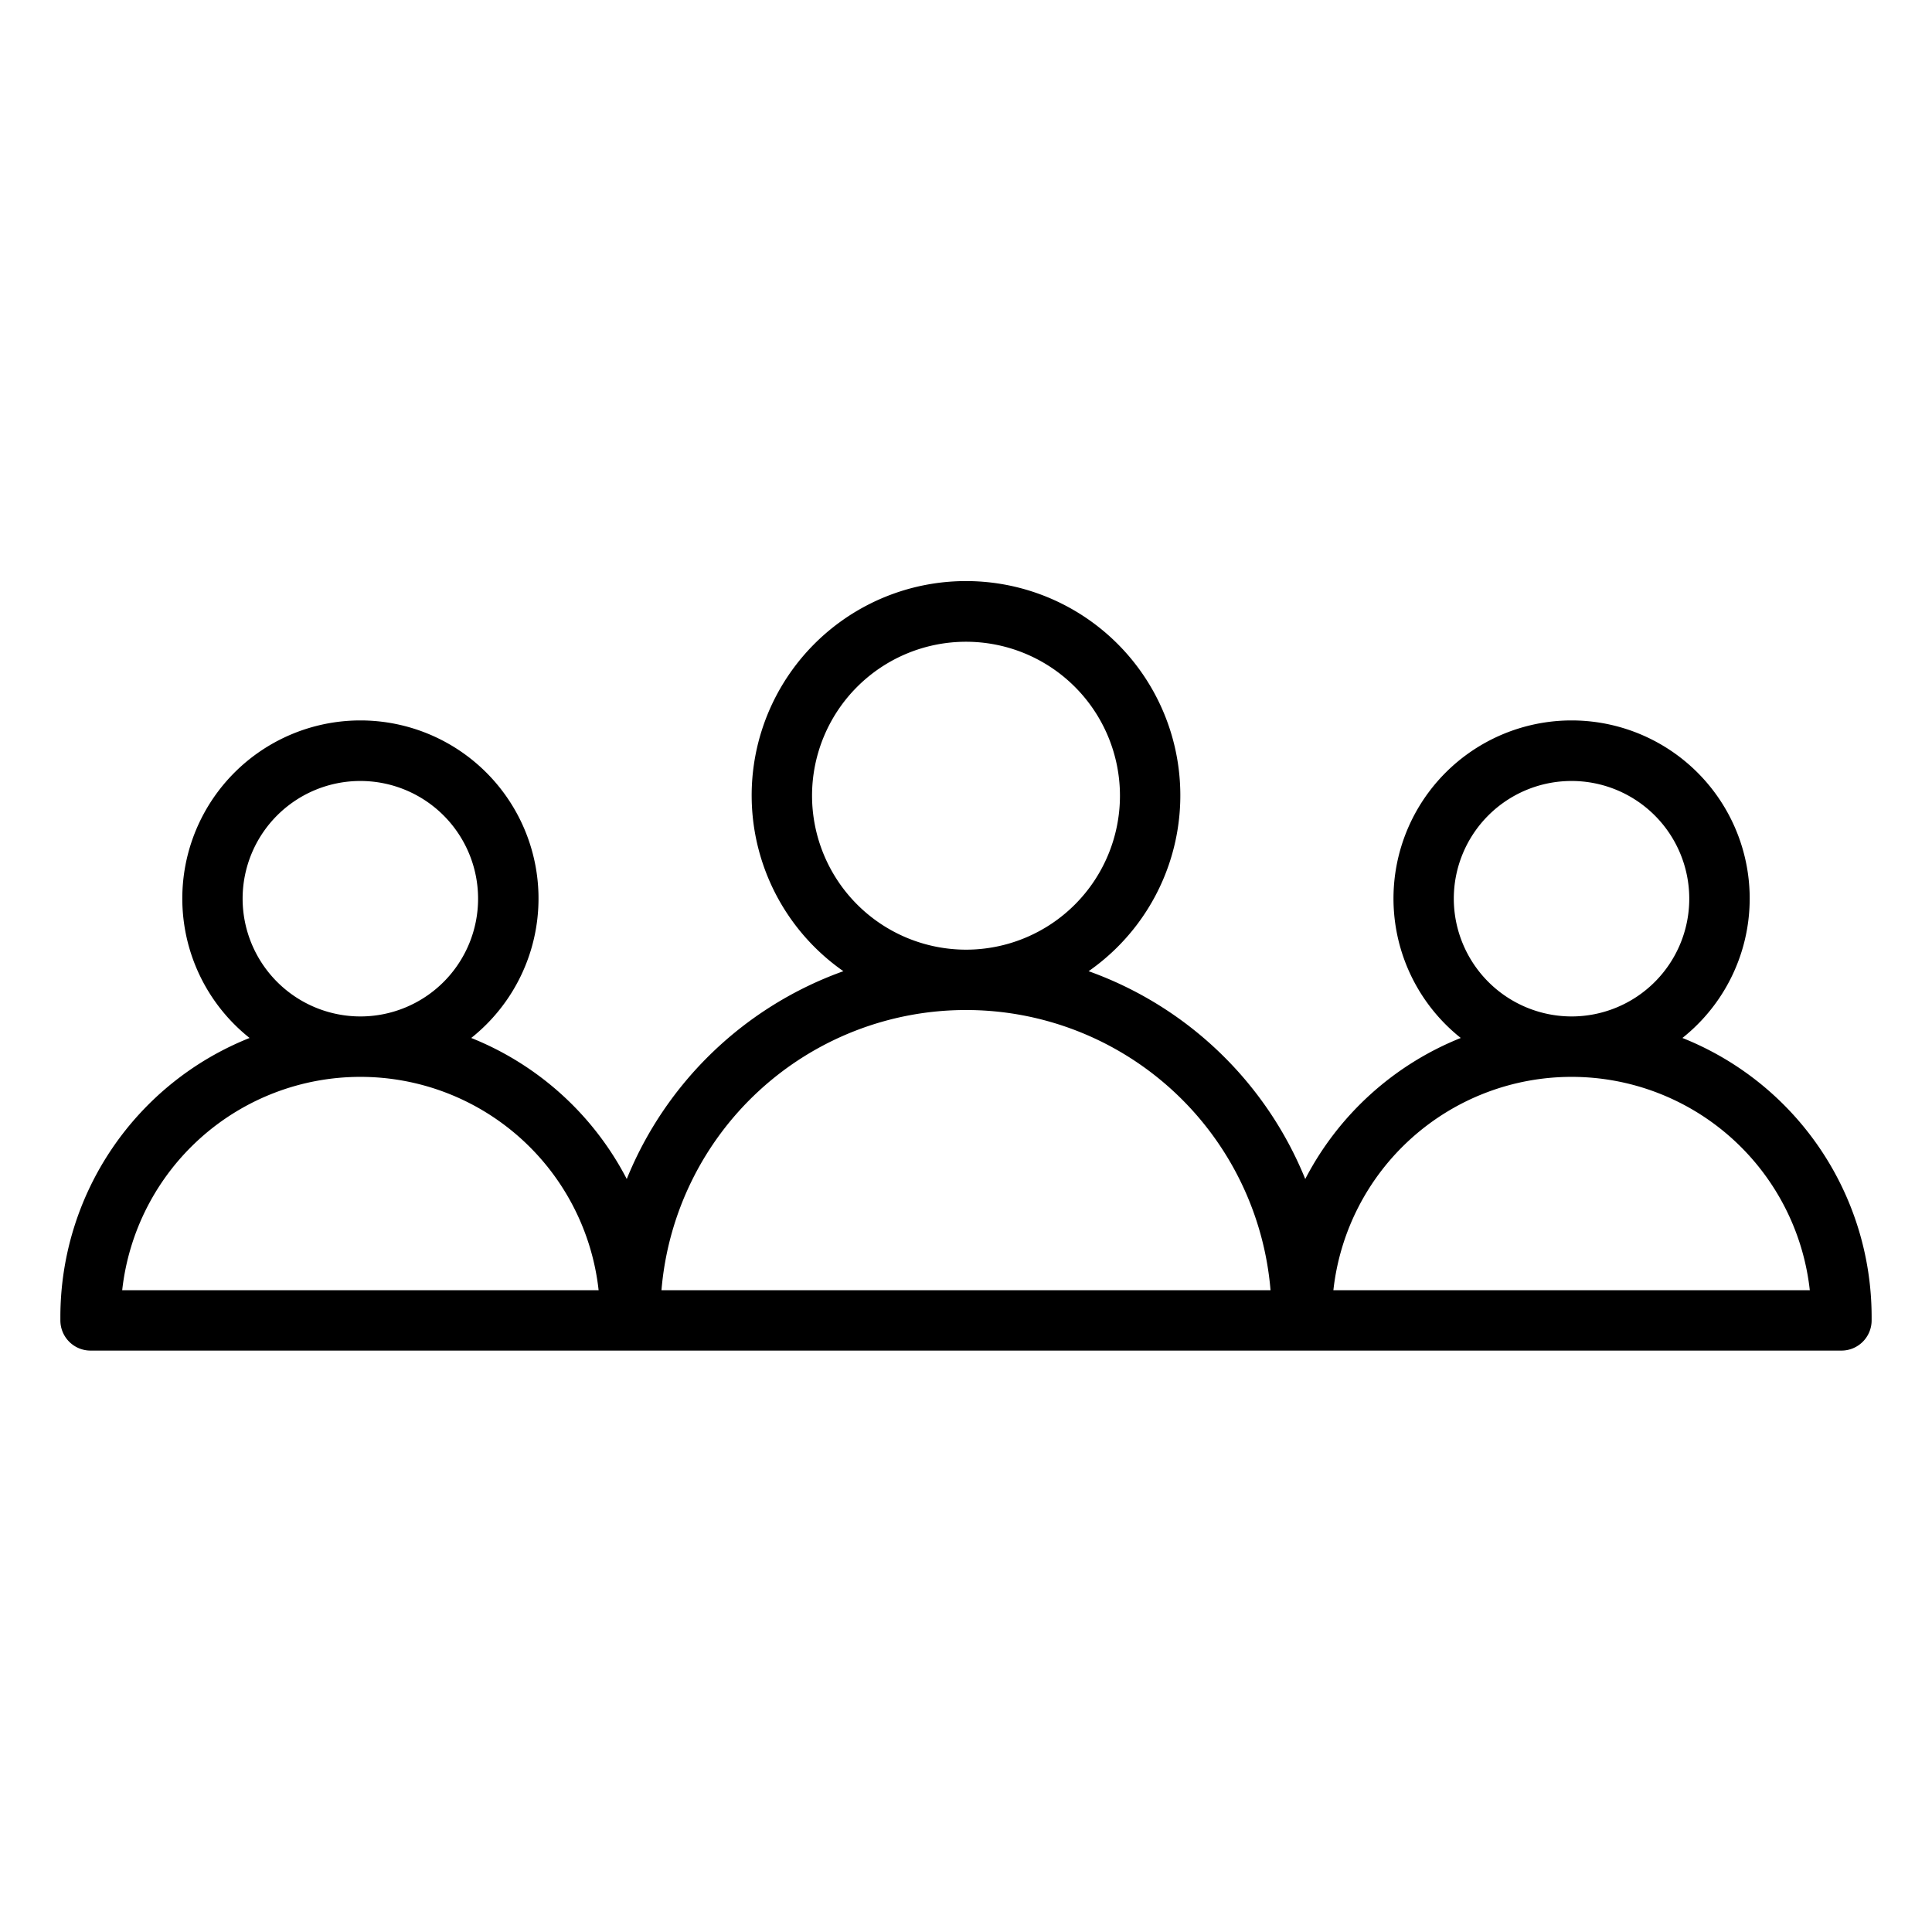
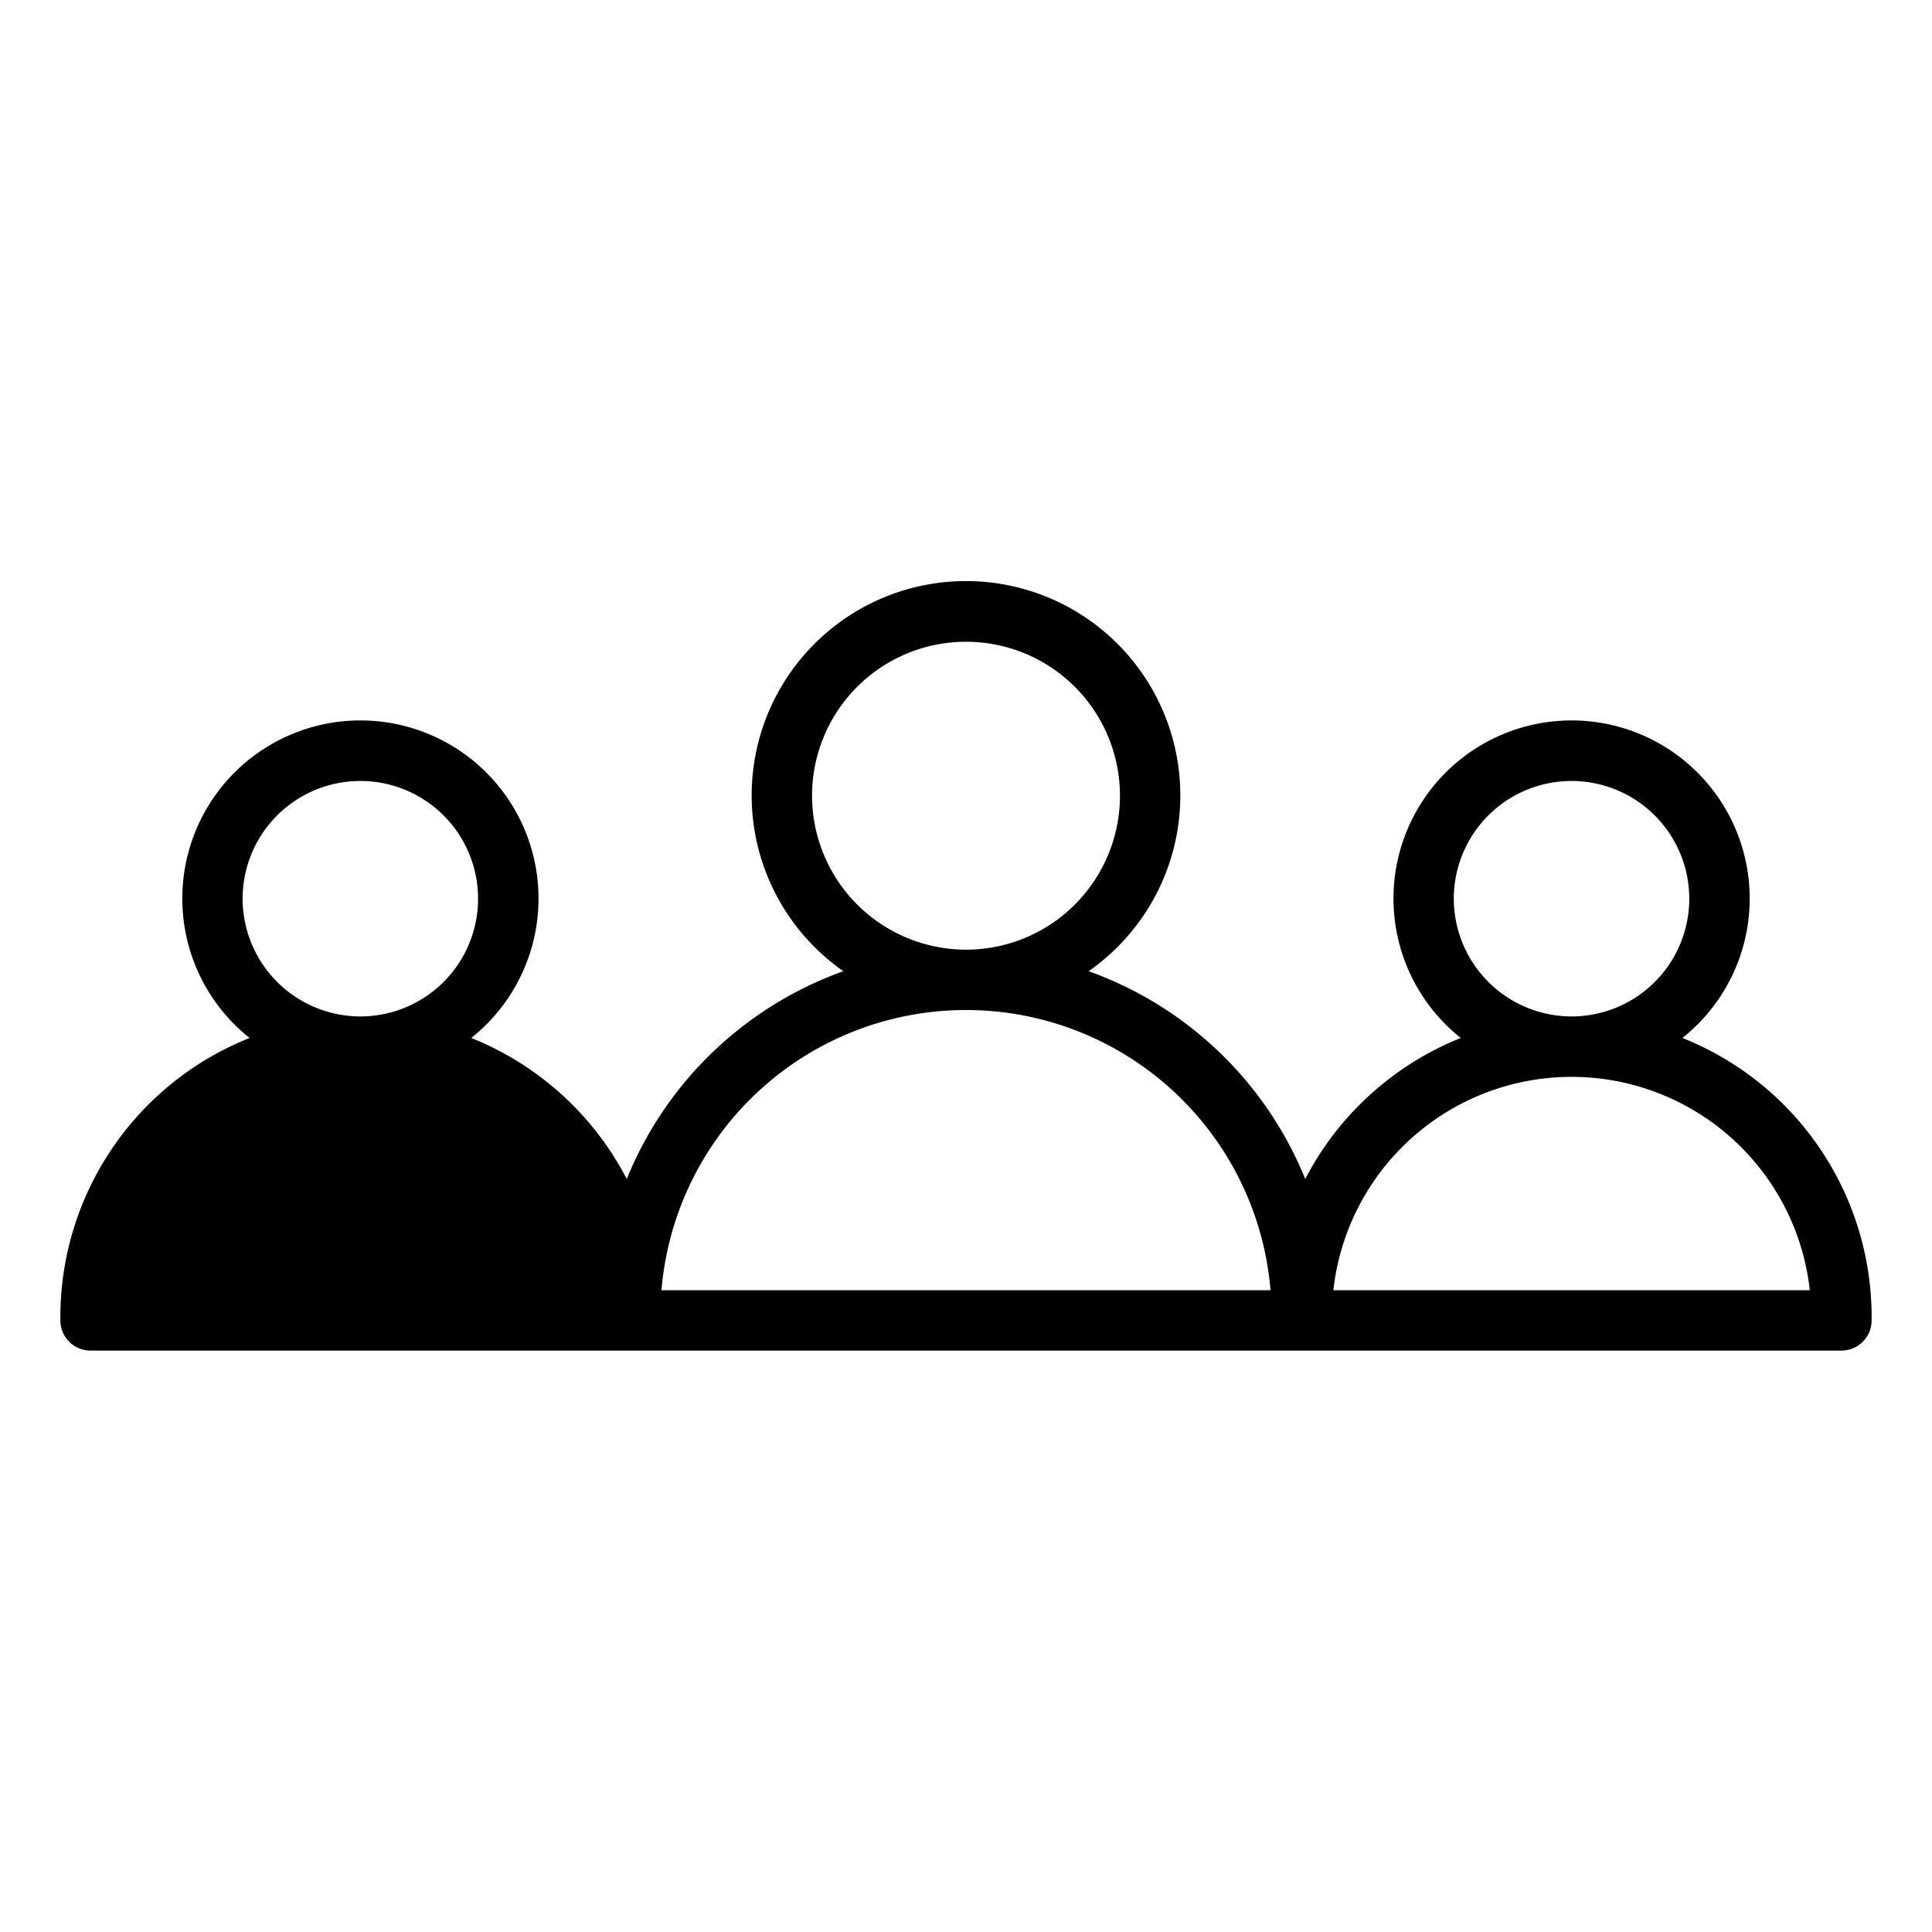
<svg xmlns="http://www.w3.org/2000/svg" id="Layer_1" viewBox="0 0 64 64">
-   <path d="M62,43.612a9.949,9.949,0,0,0-6.268-9.228,5.9,5.9,0,1,0-7.342,0,9.98,9.98,0,0,0-5.152,4.672,12.171,12.171,0,0,0-7.176-6.884,7.1,7.1,0,1,0-8.124,0,12.171,12.171,0,0,0-7.176,6.884,9.98,9.98,0,0,0-5.152-4.672,5.9,5.9,0,1,0-7.342,0A9.949,9.949,0,0,0,2,43.612v.128a1,1,0,0,0,1,1H61a1,1,0,0,0,1-1ZM48.159,29.771a3.9,3.9,0,1,1,3.9,3.9A3.907,3.907,0,0,1,48.159,29.771ZM26.9,26.359a5.1,5.1,0,1,1,5.1,5.1A5.105,5.105,0,0,1,26.9,26.359ZM8.037,29.771a3.9,3.9,0,1,1,3.9,3.9A3.905,3.905,0,0,1,8.037,29.771ZM4.048,42.74a7.939,7.939,0,0,1,15.782,0Zm17.864,0a10.123,10.123,0,0,1,20.176,0Zm22.258,0a7.939,7.939,0,0,1,15.782,0Z" />
+   <path d="M62,43.612a9.949,9.949,0,0,0-6.268-9.228,5.9,5.9,0,1,0-7.342,0,9.98,9.98,0,0,0-5.152,4.672,12.171,12.171,0,0,0-7.176-6.884,7.1,7.1,0,1,0-8.124,0,12.171,12.171,0,0,0-7.176,6.884,9.98,9.98,0,0,0-5.152-4.672,5.9,5.9,0,1,0-7.342,0A9.949,9.949,0,0,0,2,43.612v.128a1,1,0,0,0,1,1H61a1,1,0,0,0,1-1ZM48.159,29.771a3.9,3.9,0,1,1,3.9,3.9A3.907,3.907,0,0,1,48.159,29.771ZM26.9,26.359a5.1,5.1,0,1,1,5.1,5.1A5.105,5.105,0,0,1,26.9,26.359ZM8.037,29.771a3.9,3.9,0,1,1,3.9,3.9A3.905,3.905,0,0,1,8.037,29.771ZM4.048,42.74Zm17.864,0a10.123,10.123,0,0,1,20.176,0Zm22.258,0a7.939,7.939,0,0,1,15.782,0Z" />
</svg>